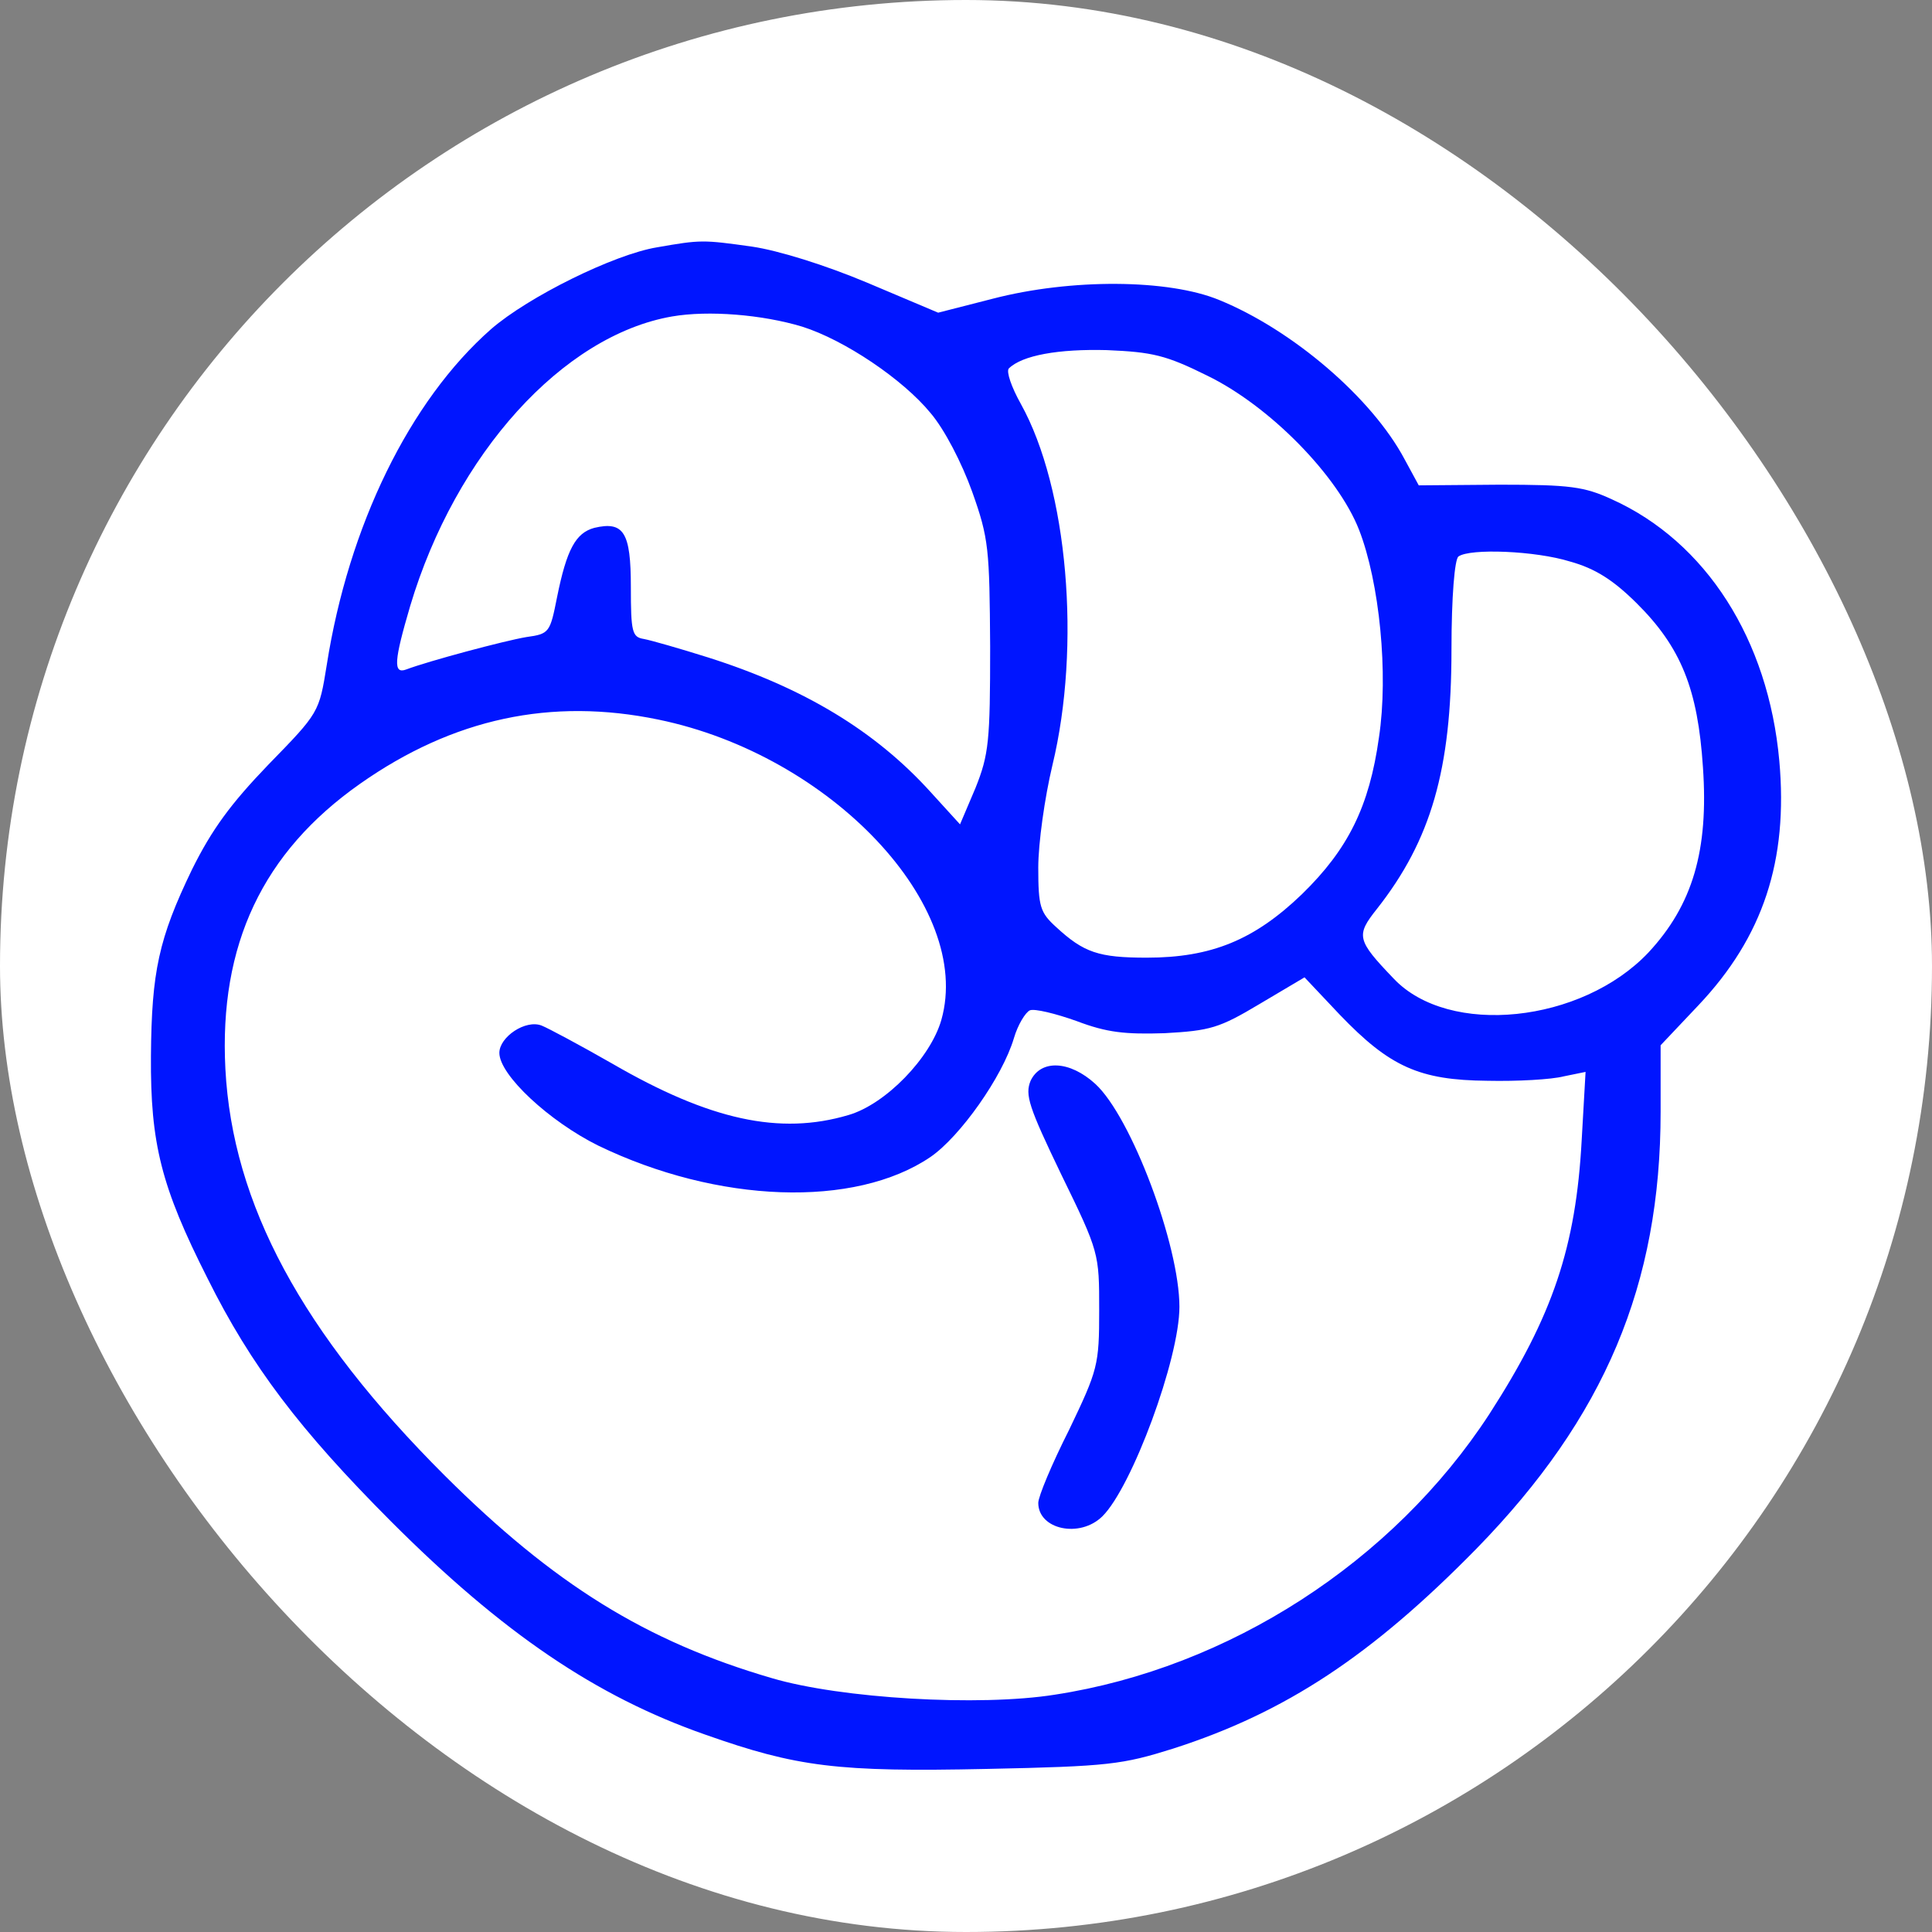
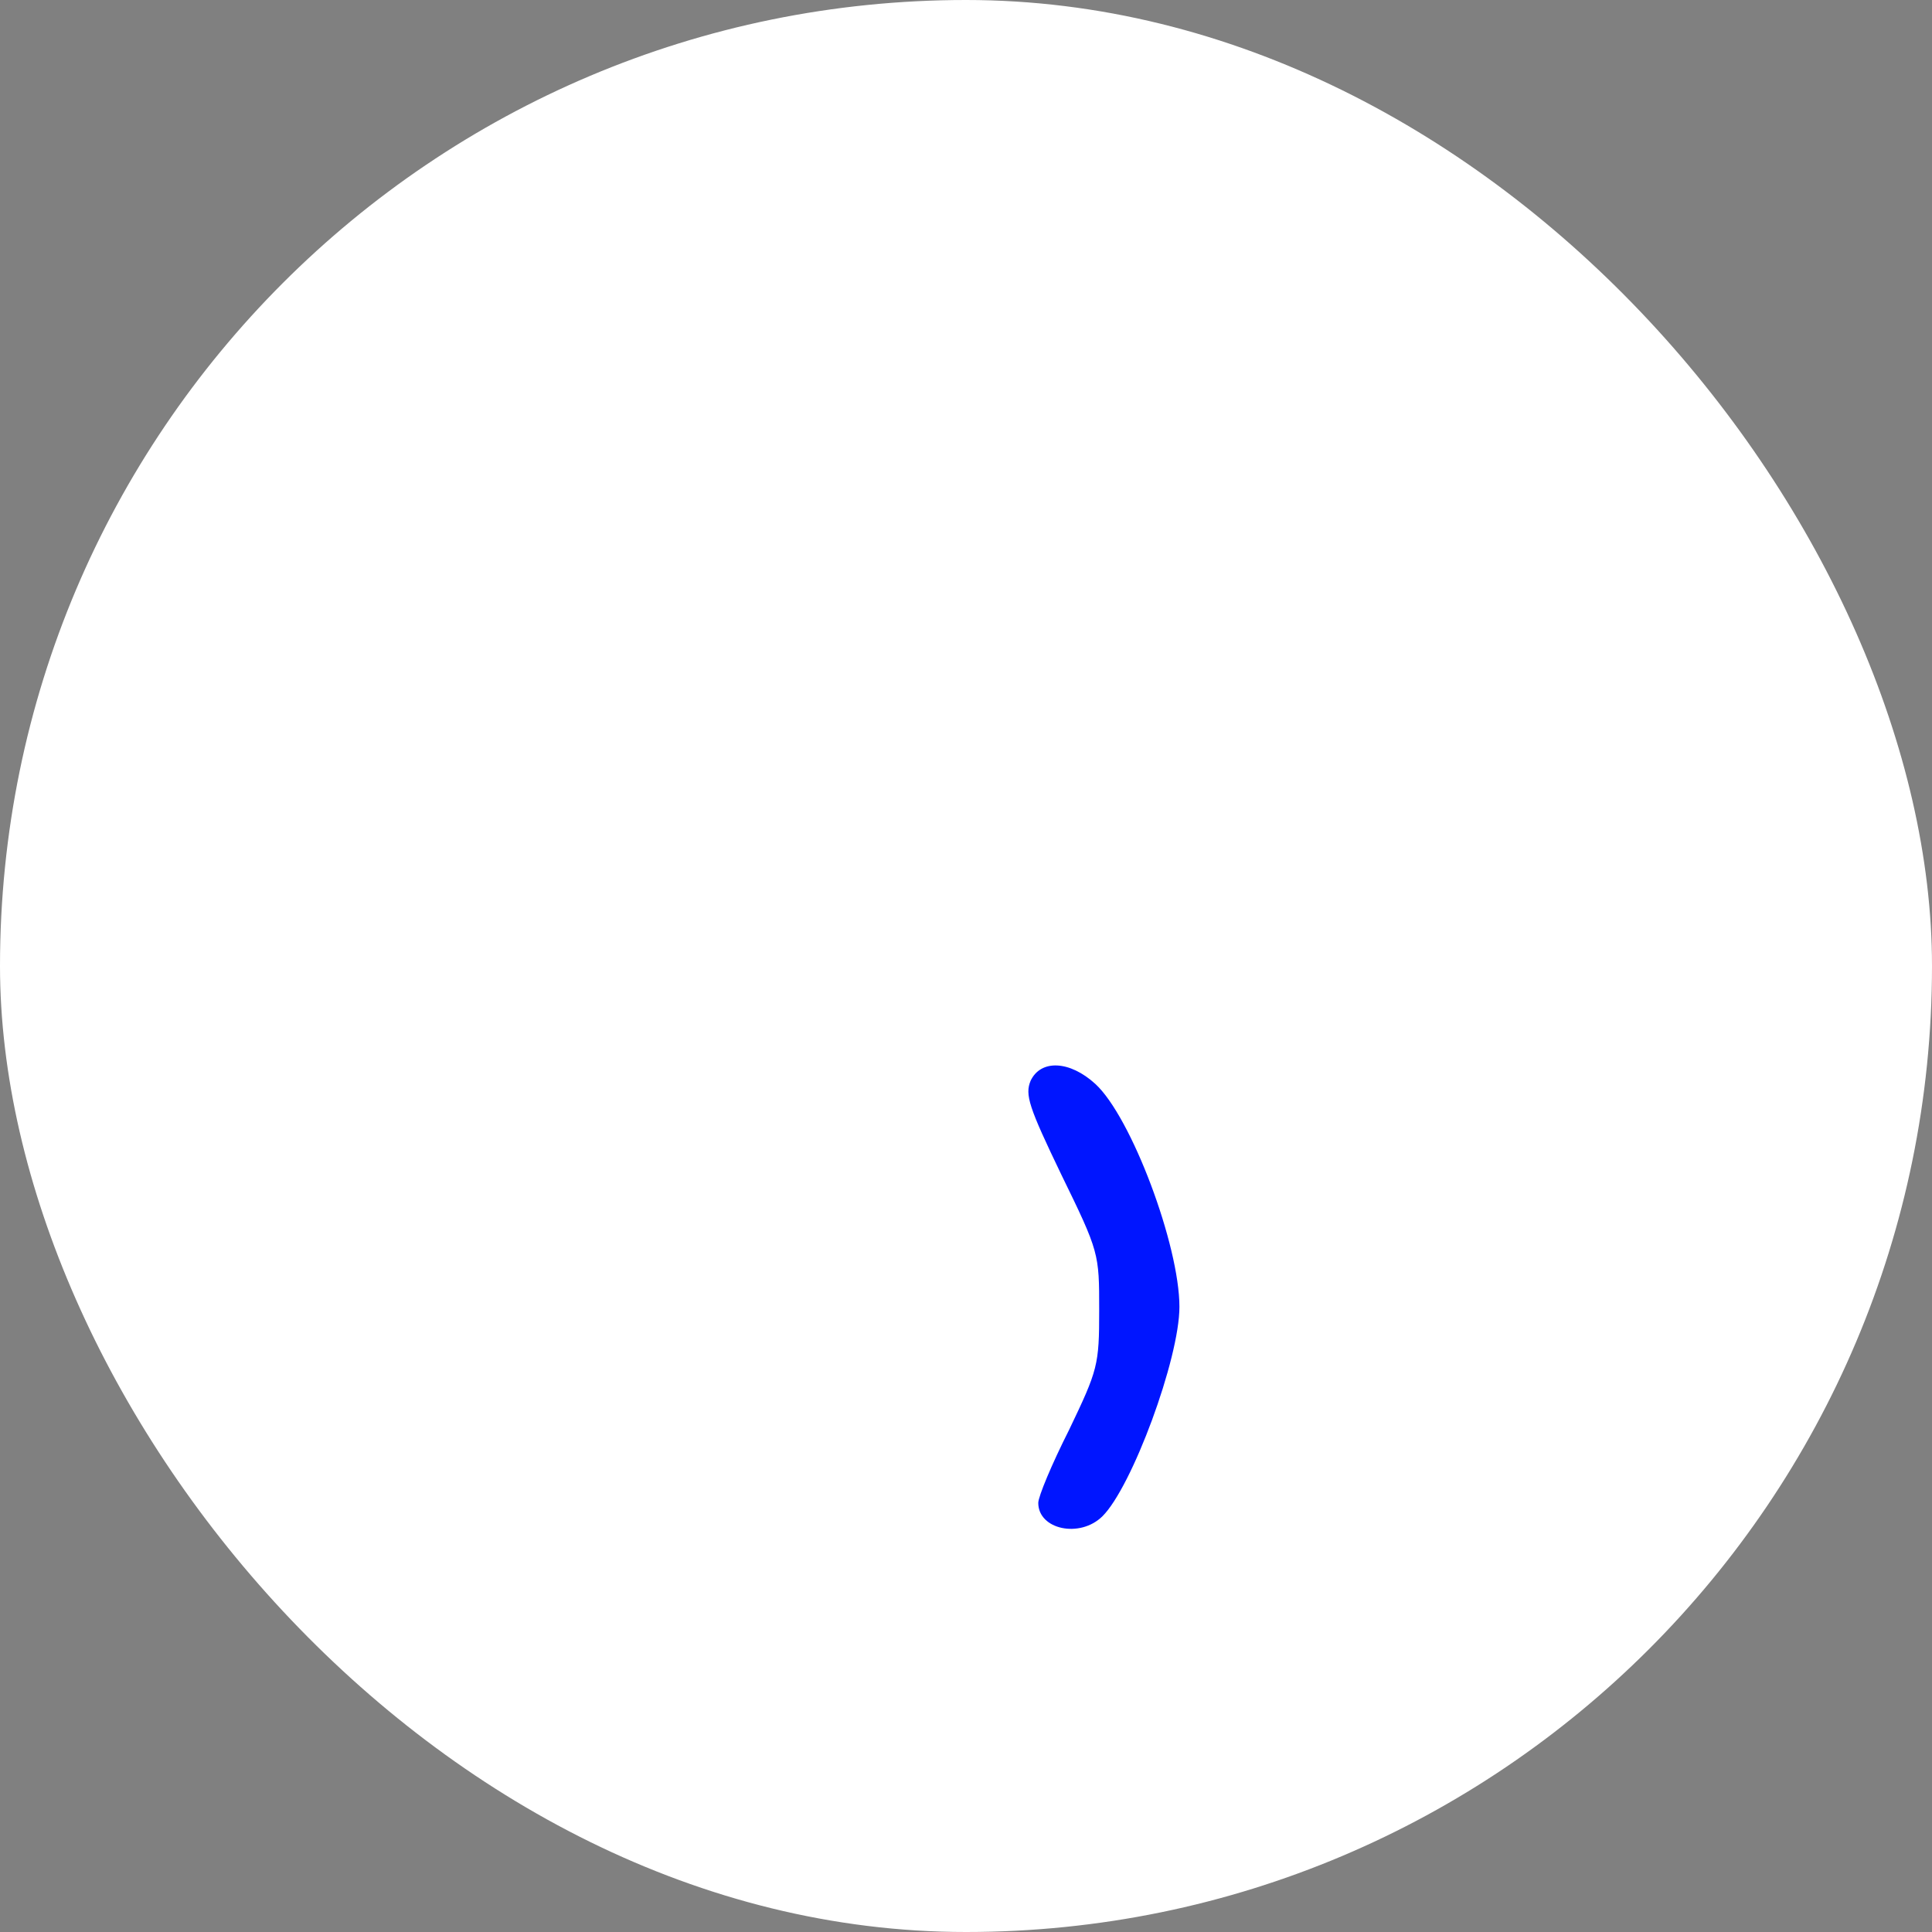
<svg xmlns="http://www.w3.org/2000/svg" width="32" height="32" viewBox="0 0 32 32" fill="none">
  <rect x="0" y="0" width="32" height="32" fill="#808080" stroke="none" />
  <rect width="32" height="32" rx="16" fill="white" />
-   <path d="M10.885 4.096C10.173 4.212 8.749 4.916 8.133 5.452C6.783 6.64 5.773 8.712 5.412 11.014C5.285 11.803 5.285 11.803 4.445 12.665C3.818 13.317 3.51 13.738 3.181 14.4C2.628 15.546 2.511 16.093 2.5 17.491C2.49 18.942 2.67 19.657 3.436 21.171C4.158 22.622 4.966 23.684 6.475 25.198C8.324 27.049 9.875 28.1 11.682 28.731C13.201 29.267 13.871 29.352 16.347 29.299C18.366 29.257 18.589 29.226 19.429 28.963C21.299 28.363 22.723 27.417 24.455 25.651C26.58 23.474 27.505 21.276 27.505 18.417V17.313L28.132 16.65C29.205 15.515 29.619 14.253 29.471 12.602C29.29 10.594 28.259 8.975 26.697 8.27C26.24 8.06 26.006 8.028 24.837 8.028L23.499 8.039L23.265 7.608C22.723 6.588 21.405 5.463 20.194 4.969C19.354 4.622 17.739 4.611 16.442 4.948L15.539 5.179L14.37 4.685C13.669 4.39 12.893 4.149 12.458 4.085C11.639 3.97 11.607 3.97 10.885 4.096ZM13.286 5.41C13.988 5.631 14.955 6.283 15.412 6.84C15.646 7.114 15.932 7.671 16.102 8.144C16.379 8.922 16.389 9.09 16.4 10.71C16.4 12.276 16.379 12.497 16.156 13.054L15.901 13.654L15.412 13.117C14.498 12.108 13.318 11.393 11.724 10.888C11.257 10.741 10.779 10.604 10.662 10.583C10.47 10.552 10.449 10.468 10.449 9.721C10.449 8.817 10.332 8.628 9.843 8.743C9.535 8.827 9.386 9.101 9.227 9.889C9.11 10.478 9.1 10.499 8.717 10.552C8.345 10.615 7.091 10.951 6.73 11.088C6.507 11.172 6.528 10.941 6.794 10.037C7.548 7.513 9.323 5.557 11.129 5.242C11.735 5.137 12.628 5.211 13.286 5.41ZM19.992 6.22C21.033 6.725 22.16 7.881 22.51 8.775C22.85 9.648 22.999 11.162 22.84 12.213C22.68 13.359 22.33 14.064 21.565 14.81C20.778 15.567 20.066 15.862 18.993 15.862C18.196 15.862 17.951 15.777 17.495 15.357C17.229 15.115 17.197 15.021 17.197 14.369C17.197 13.969 17.303 13.212 17.431 12.676C17.909 10.699 17.686 8.091 16.91 6.693C16.751 6.409 16.666 6.157 16.708 6.104C16.931 5.883 17.537 5.778 18.334 5.799C19.089 5.831 19.312 5.883 19.992 6.22ZM26.006 9.301C26.421 9.416 26.718 9.606 27.101 9.984C27.845 10.72 28.121 11.414 28.206 12.707C28.302 14.085 28.036 14.989 27.303 15.777C26.198 16.945 23.998 17.176 23.084 16.209C22.468 15.567 22.457 15.494 22.808 15.052C23.701 13.916 24.041 12.749 24.041 10.762C24.041 9.879 24.094 9.259 24.157 9.217C24.349 9.08 25.433 9.122 26.006 9.301ZM10.906 11.919C13.765 12.508 16.124 15.01 15.592 16.892C15.412 17.523 14.668 18.291 14.052 18.469C12.915 18.806 11.756 18.553 10.141 17.617C9.61 17.313 9.078 17.029 8.972 16.987C8.706 16.881 8.271 17.176 8.271 17.439C8.271 17.807 9.1 18.574 9.907 18.974C11.884 19.931 14.158 20.015 15.412 19.163C15.901 18.827 16.602 17.838 16.793 17.197C16.857 16.976 16.985 16.766 17.059 16.734C17.133 16.703 17.484 16.787 17.835 16.913C18.334 17.102 18.632 17.134 19.291 17.113C20.045 17.071 20.194 17.029 20.863 16.629L21.607 16.188L22.192 16.808C23.02 17.67 23.509 17.891 24.636 17.901C25.135 17.912 25.698 17.88 25.9 17.828L26.262 17.754L26.198 18.879C26.102 20.656 25.72 21.792 24.668 23.422C23.073 25.871 20.353 27.627 17.473 28.069C16.219 28.269 13.924 28.132 12.787 27.796C10.694 27.186 9.174 26.239 7.367 24.441C4.998 22.076 3.85 19.941 3.733 17.702C3.627 15.651 4.349 14.116 5.965 12.981C7.506 11.898 9.131 11.551 10.906 11.919Z" fill="#0015FF" />
  <path d="M17.07 17.901C16.974 18.133 17.038 18.332 17.58 19.458C18.206 20.74 18.206 20.761 18.206 21.697C18.206 22.612 18.185 22.686 17.707 23.684C17.42 24.252 17.197 24.788 17.197 24.893C17.197 25.335 17.888 25.482 18.26 25.114C18.748 24.631 19.535 22.507 19.535 21.645C19.535 20.625 18.738 18.501 18.143 17.954C17.718 17.565 17.239 17.544 17.07 17.901Z" fill="#0015FF" />
</svg>